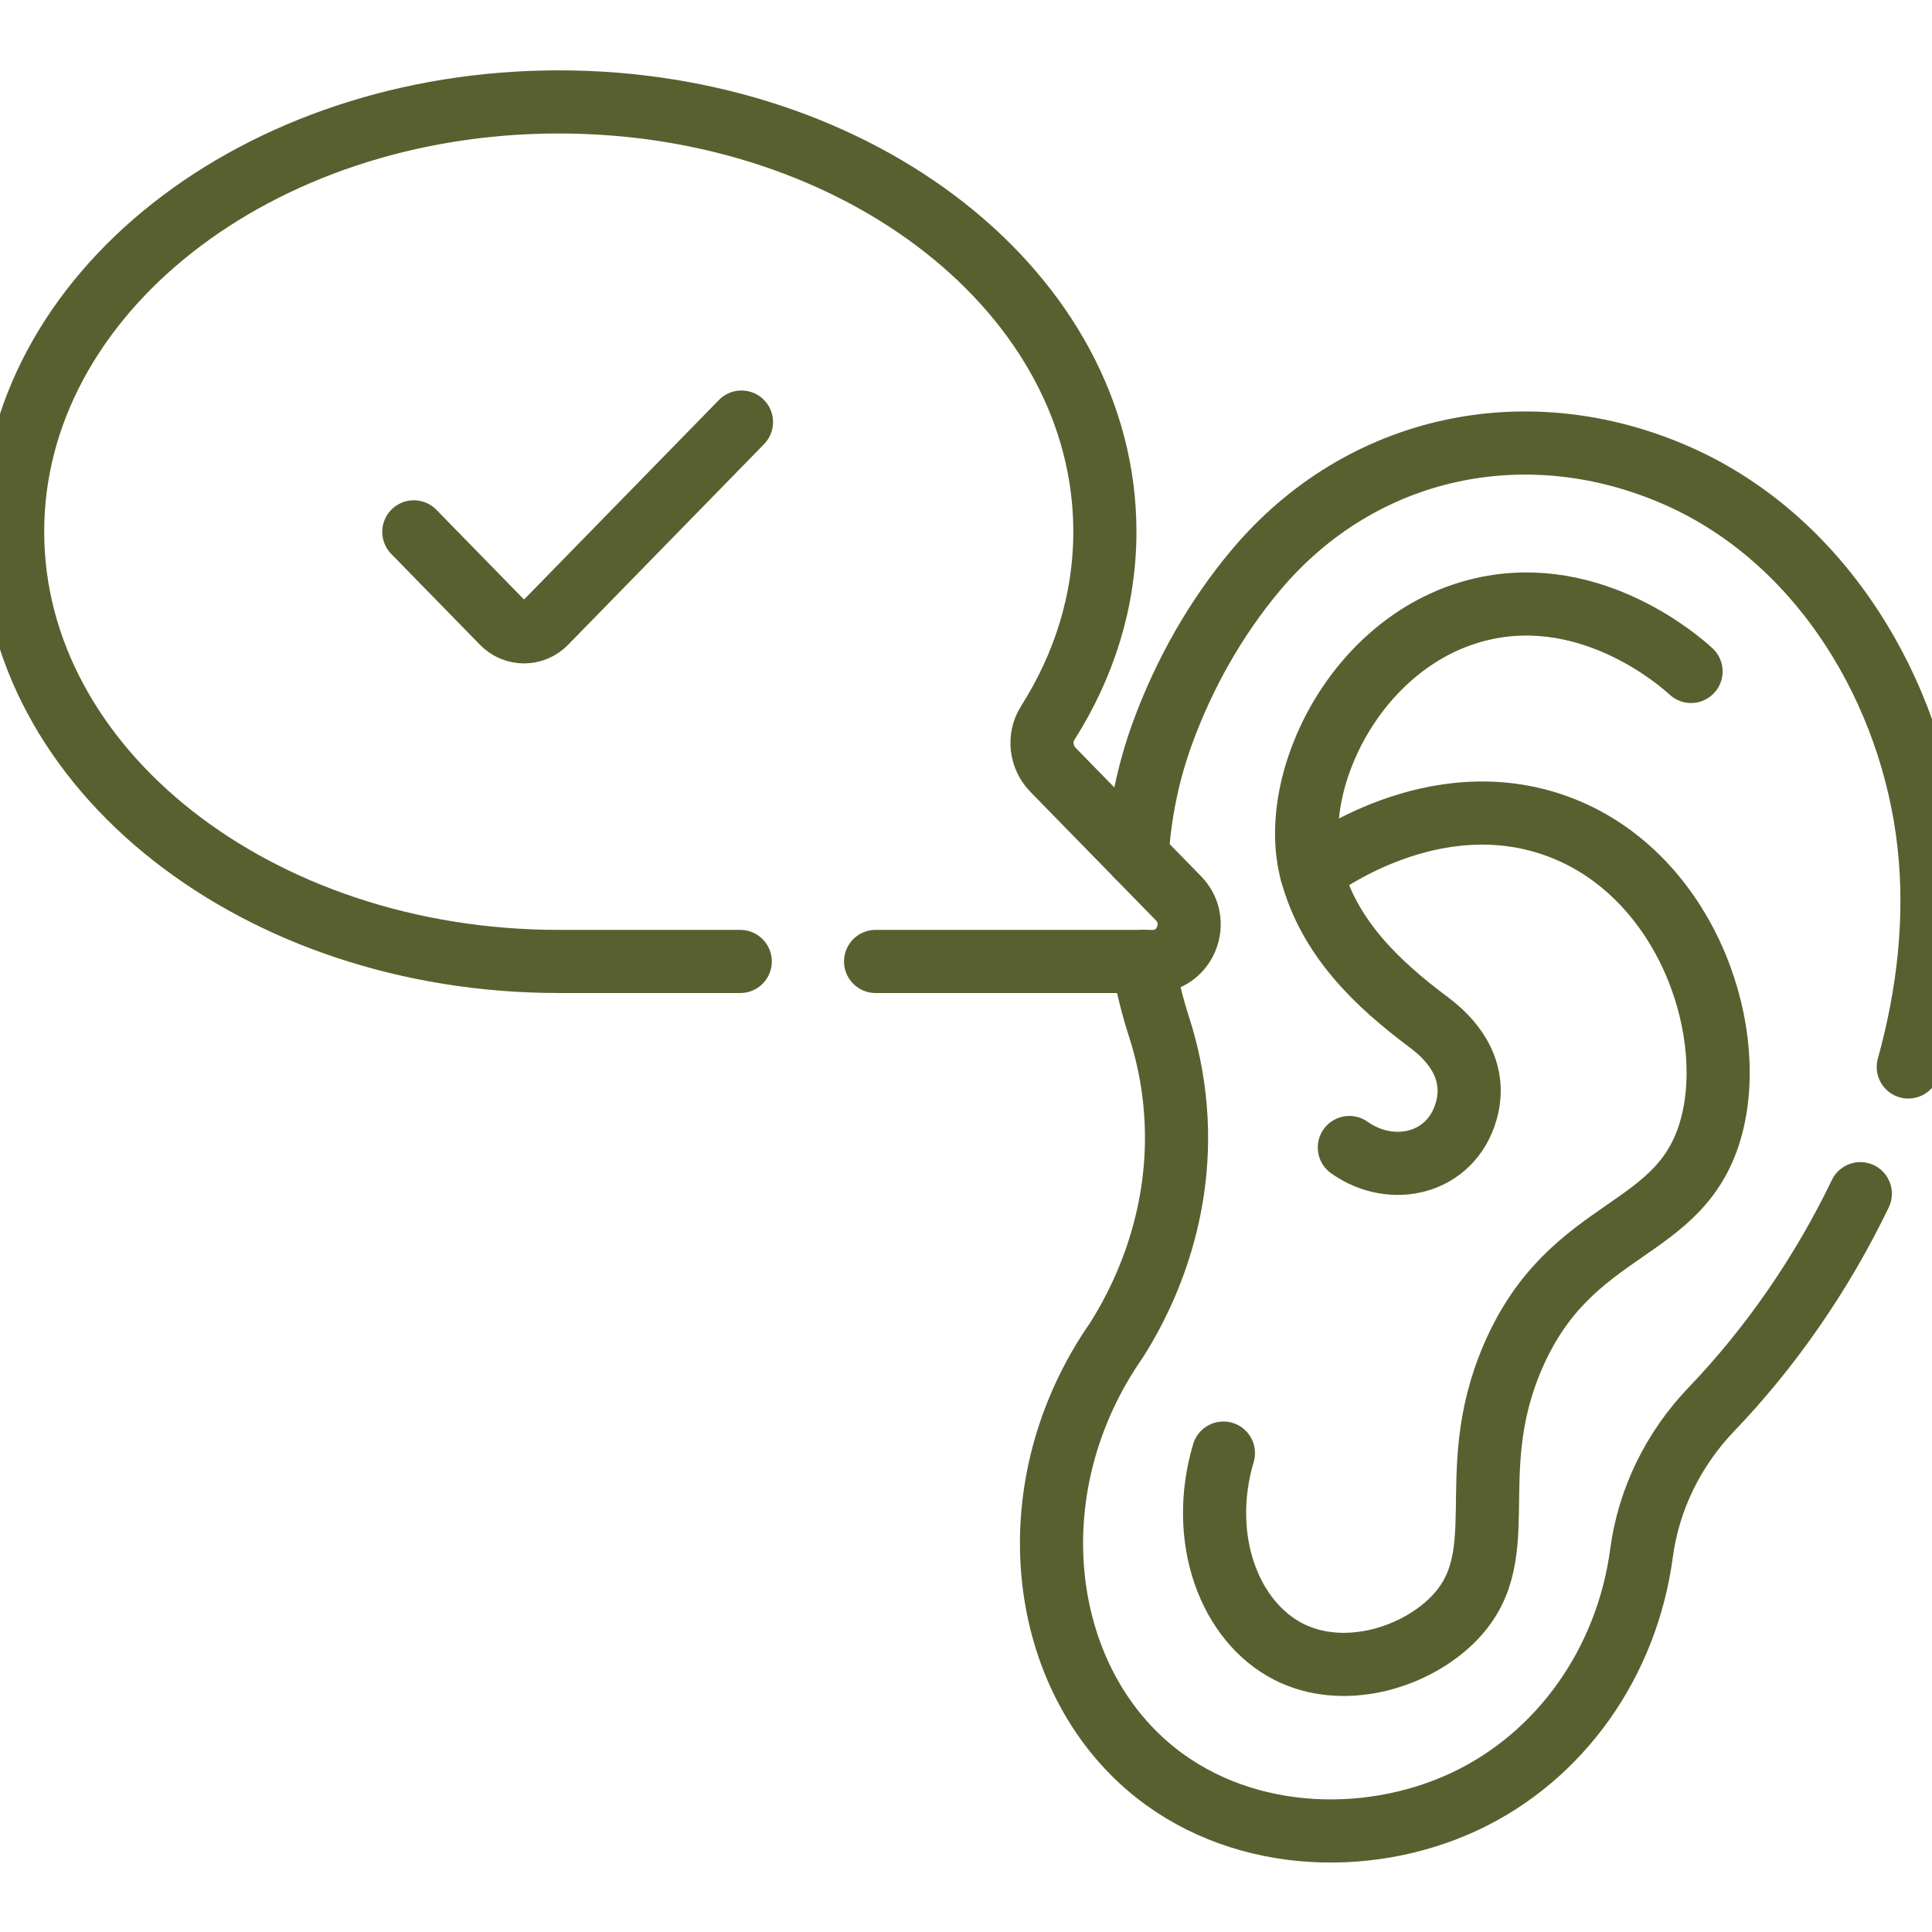
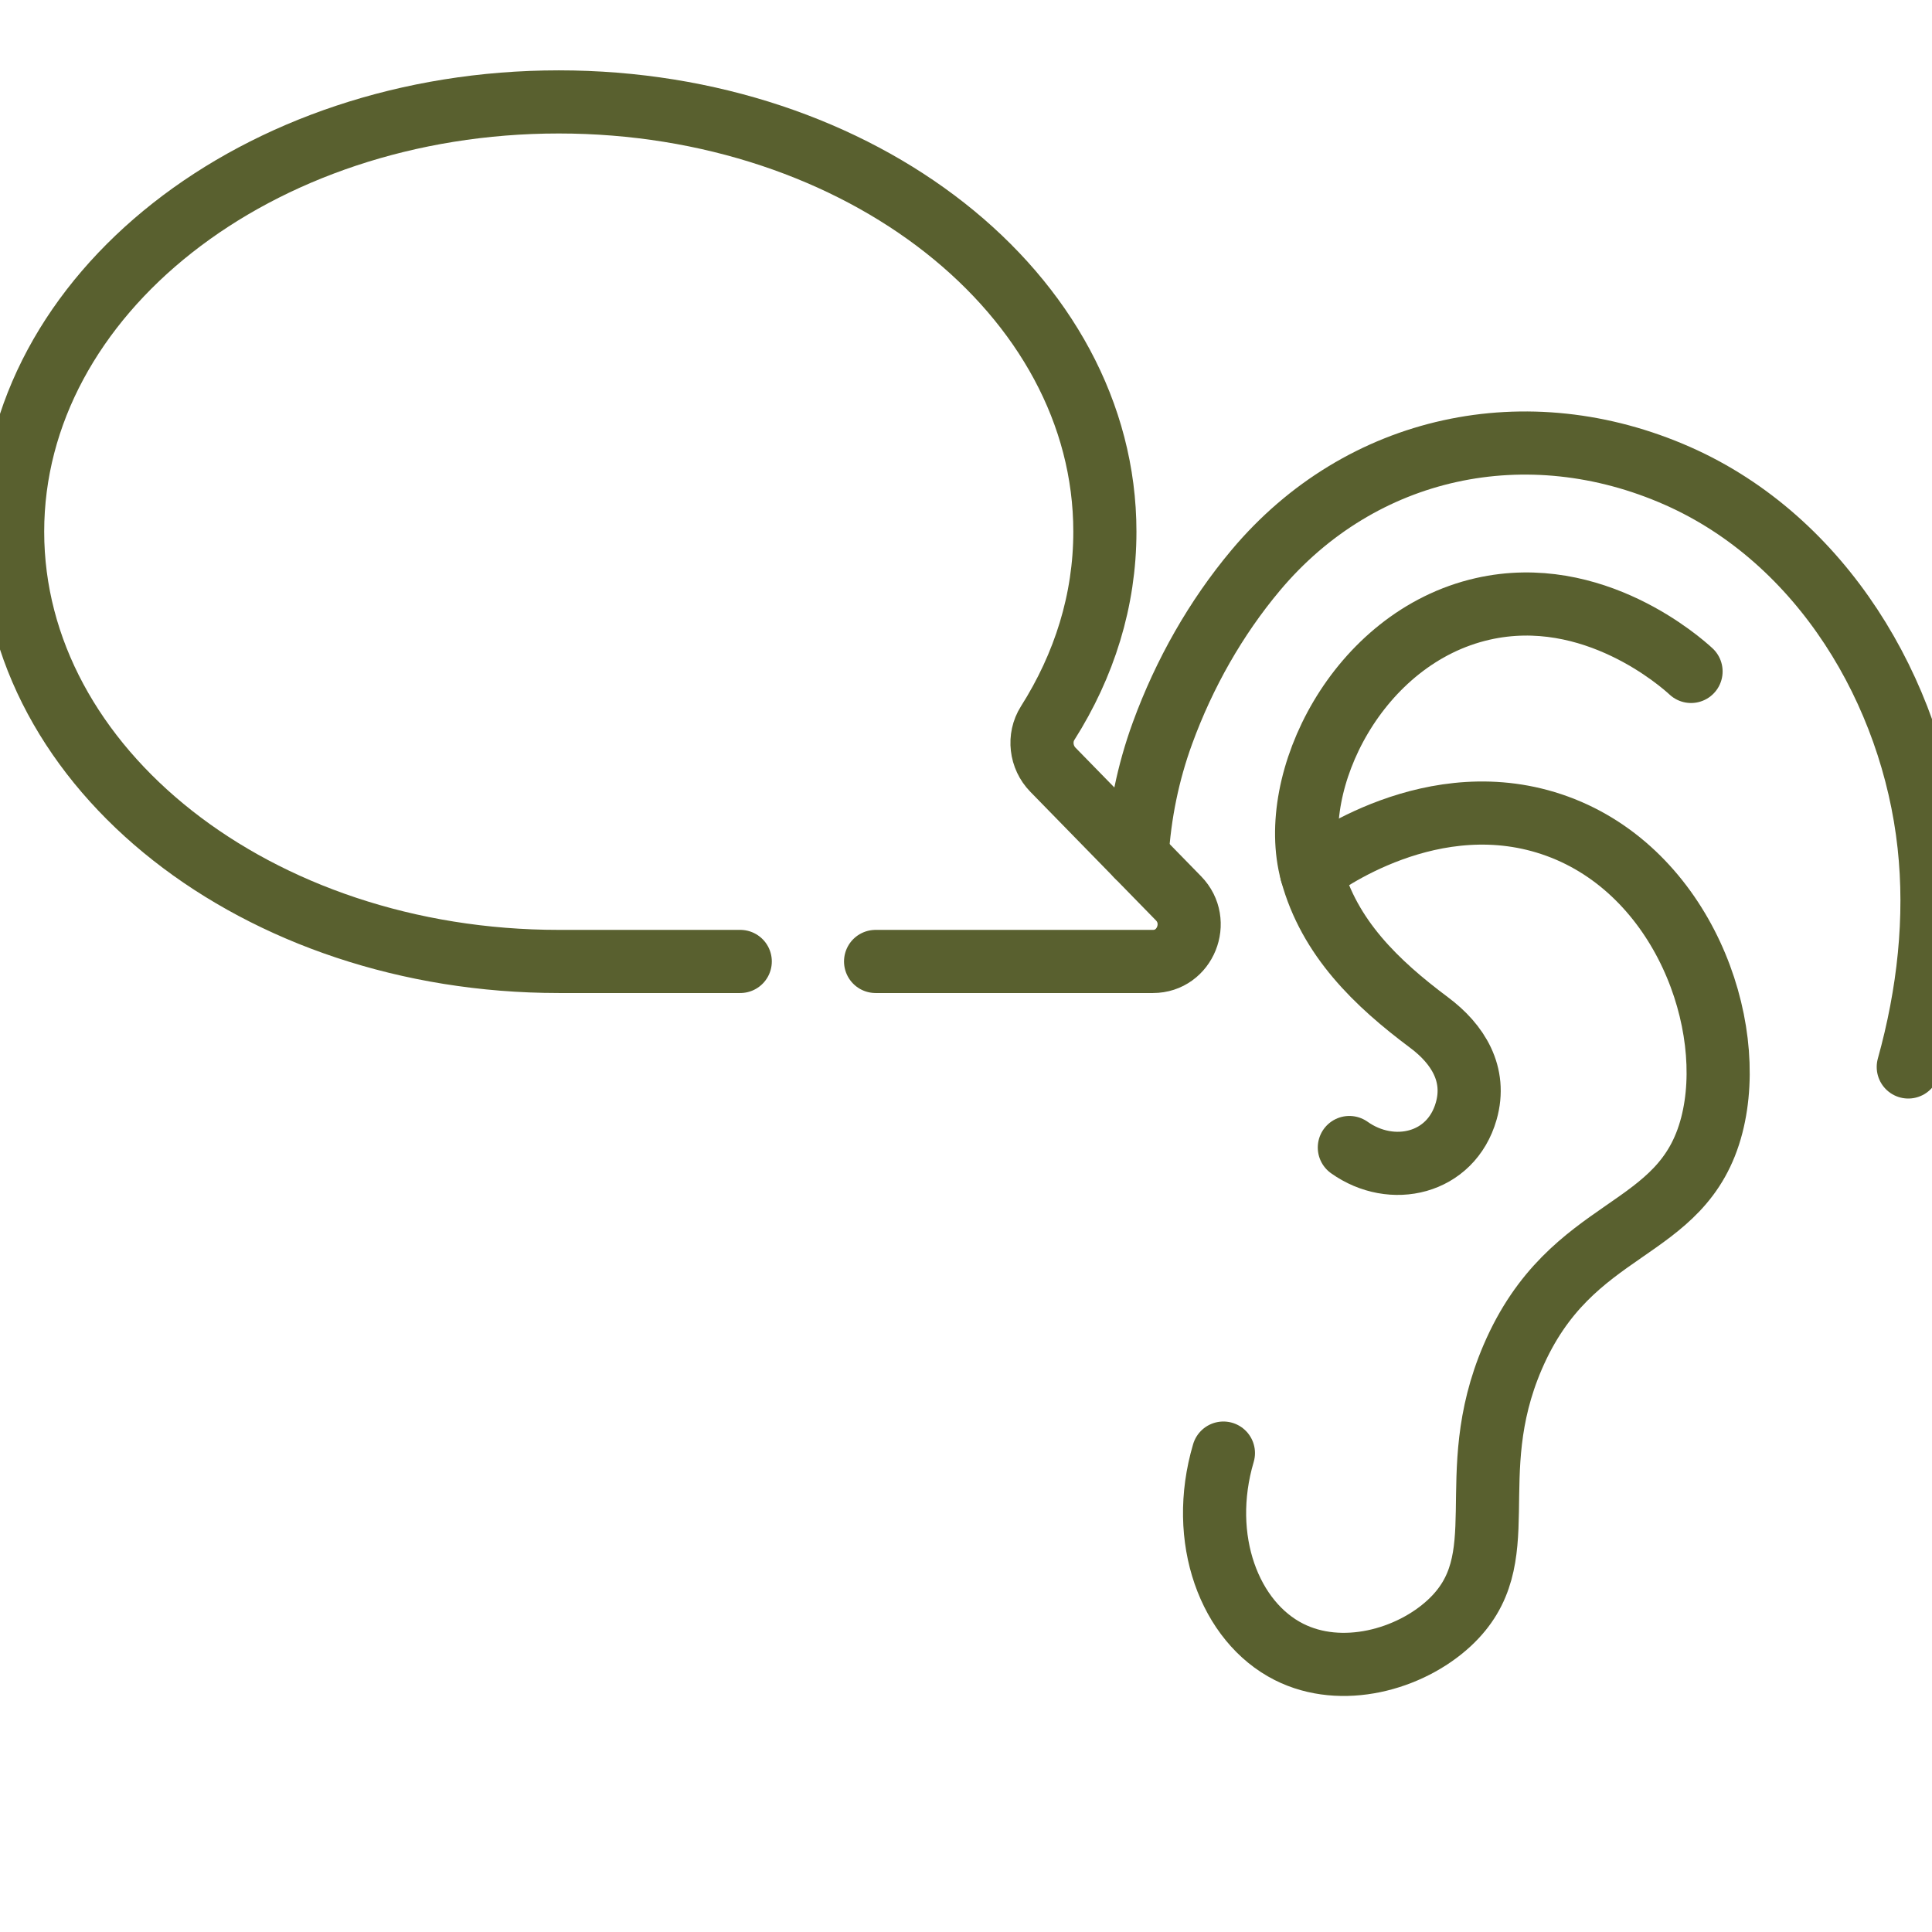
<svg xmlns="http://www.w3.org/2000/svg" width="153" height="153" viewBox="0 0 153 153" fill="none">
  <g clip-path="url(#clip0_575_45)">
    <path d="M151.121 84.496C152.737 78.689 153.395 72.709 152.762 66.907C151.439 54.771 144.276 42.742 132.857 37.693C120.969 32.441 107.792 35.215 99.447 45.159C96.287 48.925 93.785 53.338 92.064 58.048C90.912 61.199 90.251 64.475 90.049 67.78" stroke="#59602F" stroke-width="5" stroke-miterlimit="10" stroke-linecap="round" stroke-linejoin="round" />
-     <path d="M90.517 76.14C90.817 77.895 91.243 79.634 91.794 81.343C92.397 83.217 92.89 85.394 93.083 87.835C93.812 96.936 89.944 103.729 88.41 106.139C80.448 117.591 82.117 132.241 90.817 139.805C97.811 145.887 108.141 146.334 115.968 142.675C123.614 139.098 128.845 131.614 129.993 123.009C130.566 118.706 132.538 114.725 135.542 111.593C140.153 106.79 144.256 100.917 147.323 94.53" stroke="#59602F" stroke-width="5" stroke-miterlimit="10" stroke-linecap="round" stroke-linejoin="round" />
    <path d="M58.622 76.14H44.249C20.363 76.14 1 60.902 1 42.105C1 23.308 20.363 8.071 44.249 8.071C68.135 8.071 87.498 23.308 87.498 42.105C87.498 47.554 85.863 52.7 82.968 57.264C82.23 58.43 82.422 59.973 83.382 60.956L93.33 71.142C95.132 72.986 93.856 76.14 91.308 76.14H69.34" stroke="#59602F" stroke-width="5" stroke-miterlimit="10" stroke-linecap="round" stroke-linejoin="round" />
-     <path d="M58.719 33.425L43.198 49.317C42.26 50.277 40.739 50.277 39.801 49.317L32.772 42.12" stroke="#59602F" stroke-width="5" stroke-miterlimit="10" stroke-linecap="round" stroke-linejoin="round" />
    <path d="M96.885 115.073C94.868 121.889 97.394 128.452 102.073 130.816C106.254 132.93 111.645 131.431 114.772 128.532C120.223 123.476 115.693 117.033 119.788 107.485C124.441 96.637 133.279 97.977 135.566 89.091C137.63 81.074 133.253 69.05 123.32 65.429C113.53 61.859 104.54 68.572 103.862 69.095" stroke="#59602F" stroke-width="5" stroke-miterlimit="10" stroke-linecap="round" stroke-linejoin="round" />
    <path d="M133.918 53.173C133.205 52.514 126.181 46.226 117.412 48.223C107.476 50.487 101.907 61.885 103.863 69.096C105.271 74.286 109.006 77.866 113.186 80.988C115.444 82.675 116.951 85.065 116.112 87.996C114.91 92.199 110.227 93.267 106.858 90.875" stroke="#59602F" stroke-width="5" stroke-miterlimit="10" stroke-linecap="round" stroke-linejoin="round" />
  </g>
  <defs>
    <clipPath id="clip0_575_45">
      <rect width="153" height="153" fill="white" />
    </clipPath>
  </defs>
</svg>